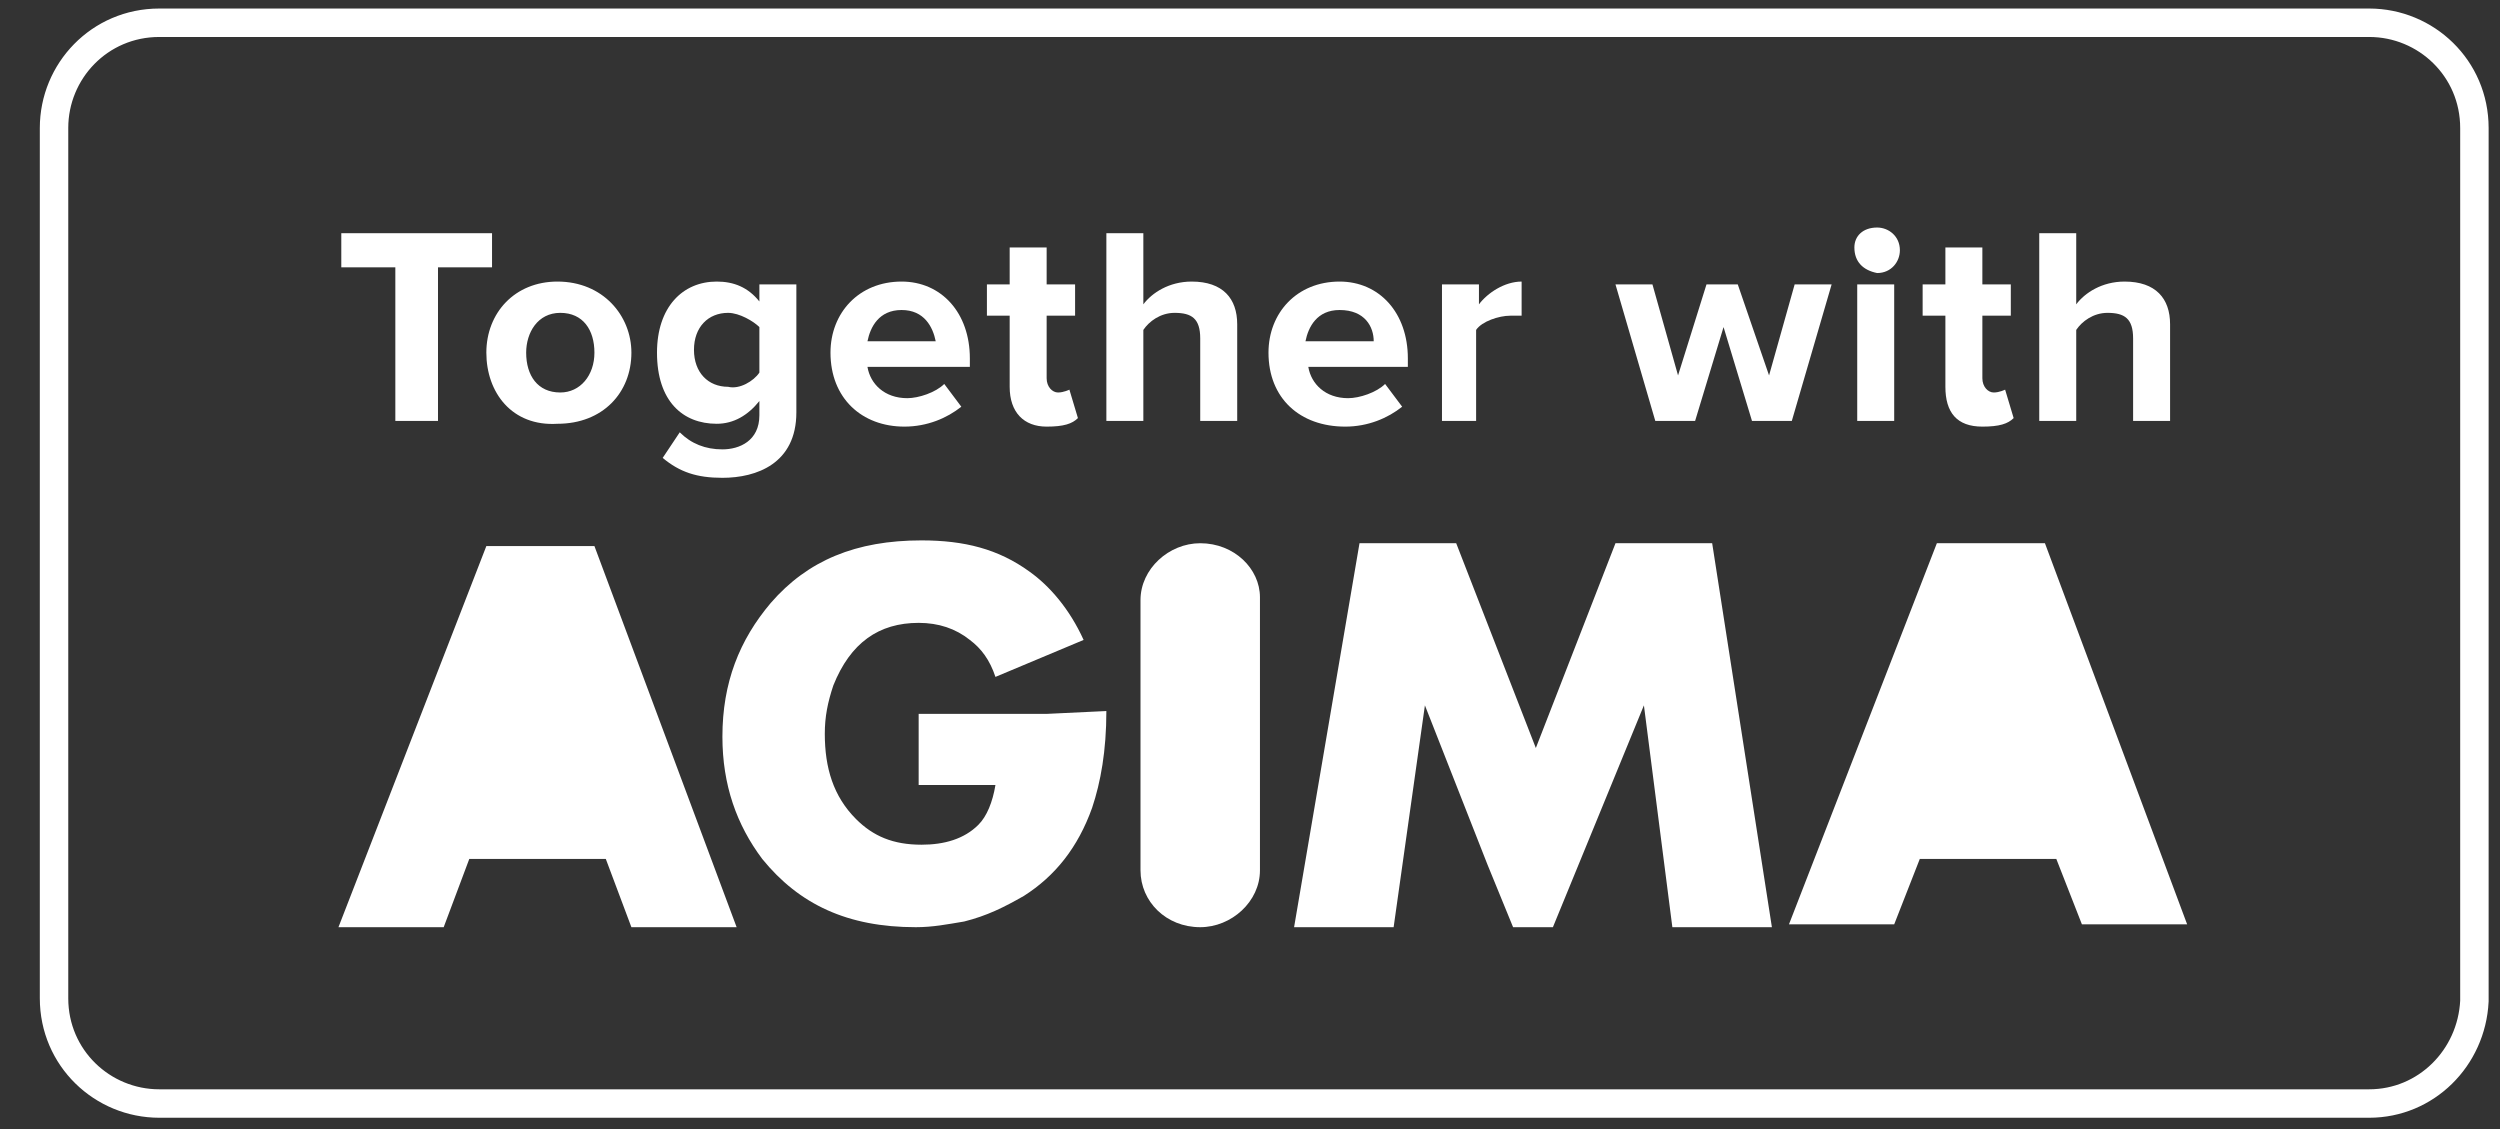
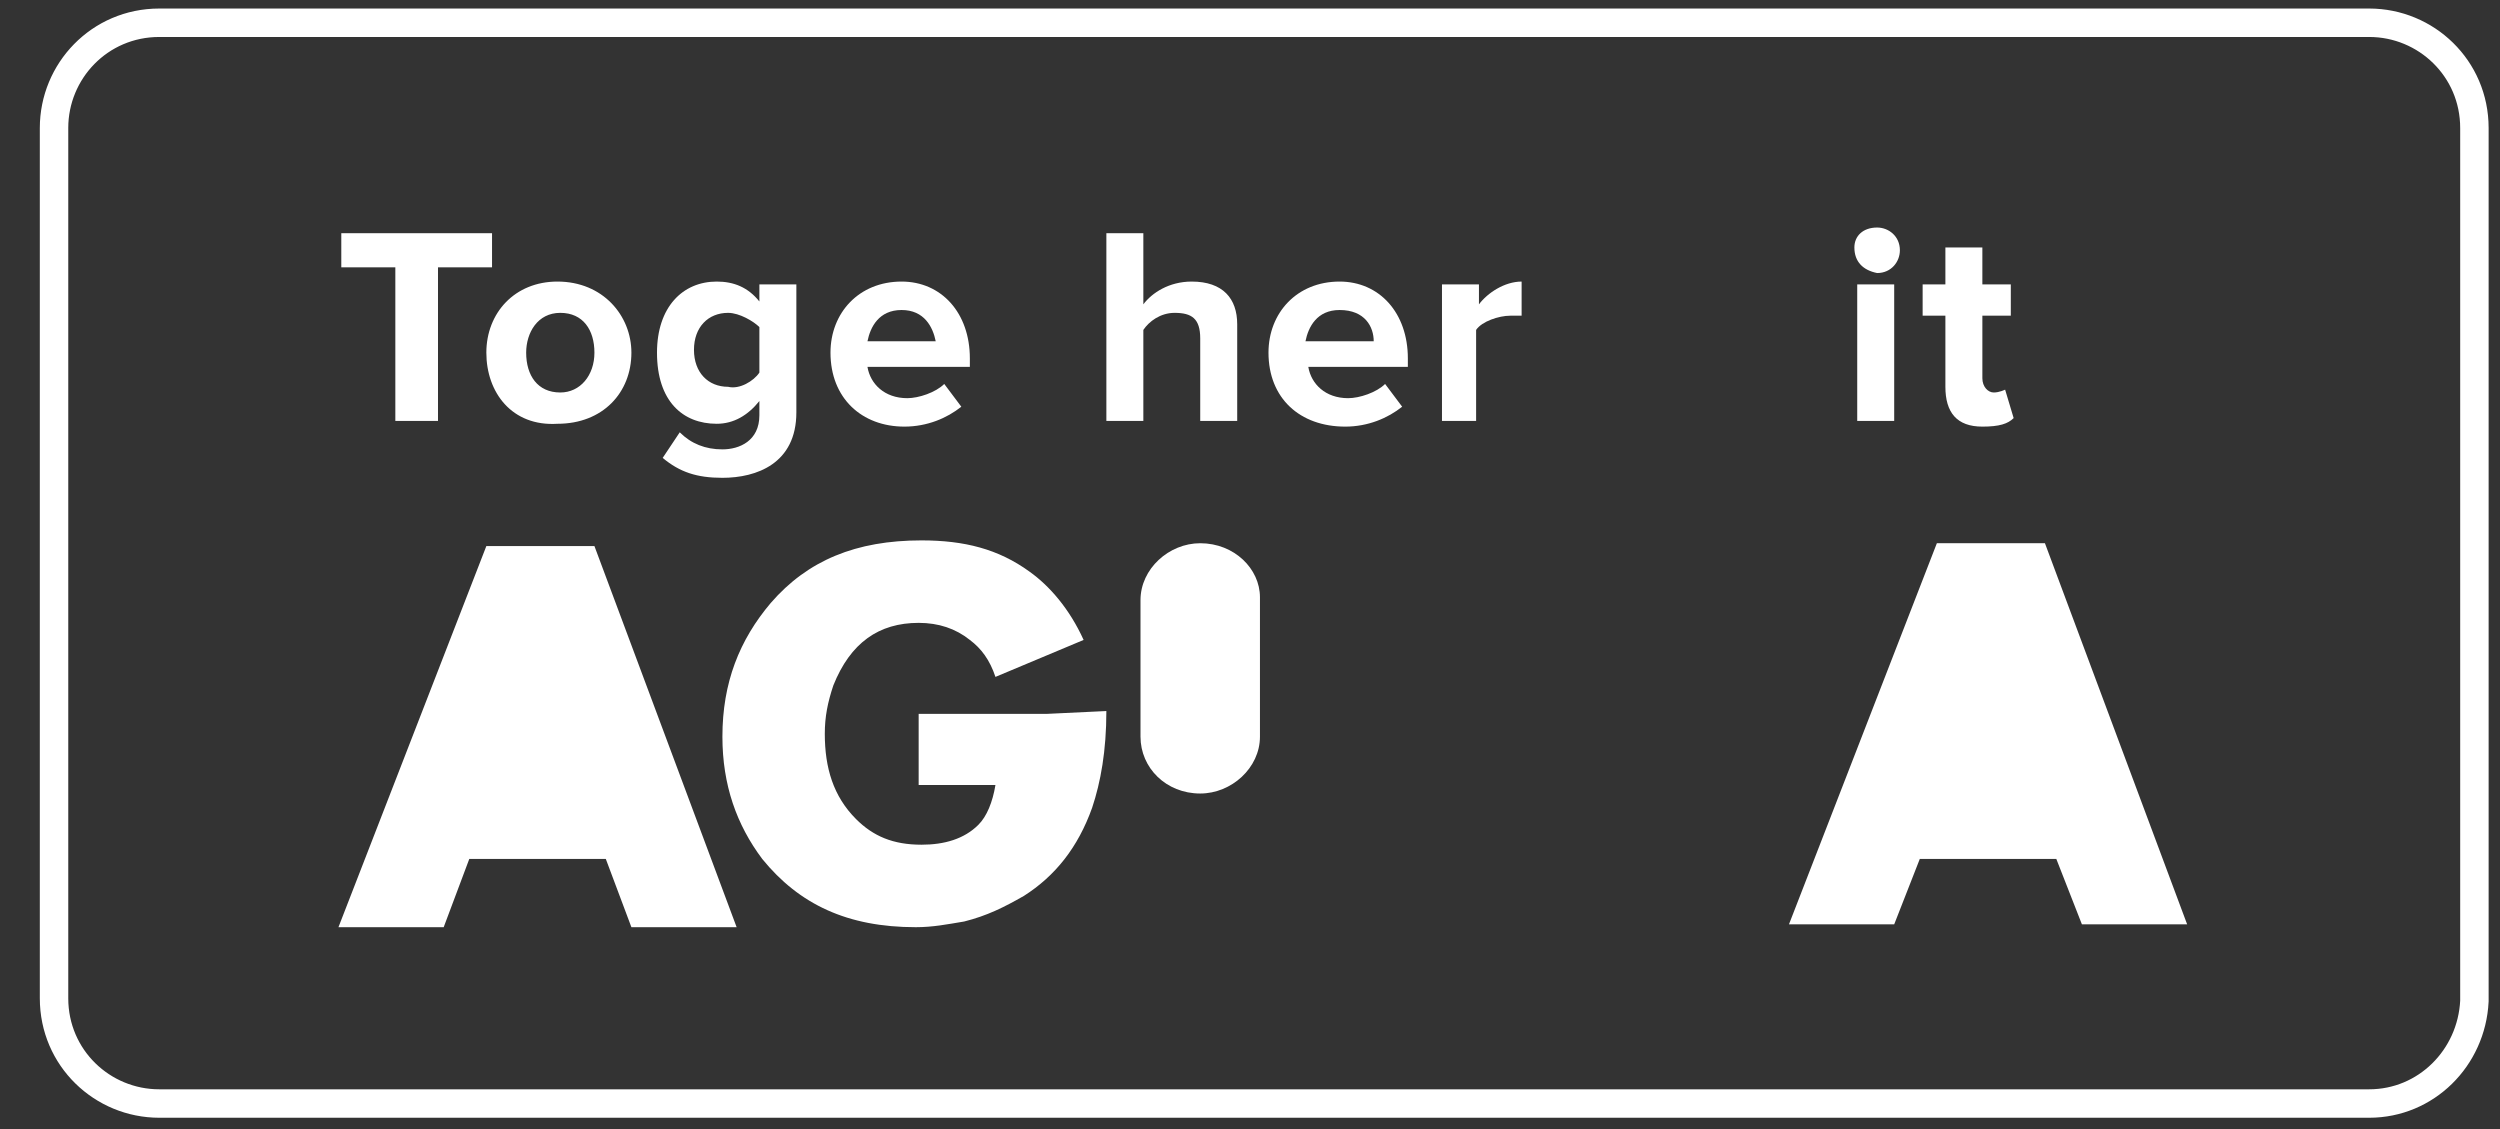
<svg xmlns="http://www.w3.org/2000/svg" version="1.1" id="Layer_1" x="0px" y="0px" viewBox="0 0 87.9 39.7" style="enable-background:new 0 0 87.9 39.7;" xml:space="preserve">
  <rect x="0" y="0" width="87.9" height="39.7" fill="#333333" stroke="none" />
  <style type="text/css">
	.st0{fill:none;stroke:#fff;stroke-miterlimit:10;}
	.st1{fill:#fff;}
	.st2{fill-rule:evenodd;clip-rule:evenodd;fill:#fff;}
</style>
  <g>
    <path class="st0" d="M83.3,38.8H5.6c-2,0-3.7-1.6-3.7-3.7V4.5c0-2,1.6-3.7,3.7-3.7h77.7c2,0,3.7,1.6,3.7,3.7v30.7   C86.9,37.2,85.3,38.8,83.3,38.8z" />
    <g>
      <path class="st1" d="M13.9,14.8V9.4h-1.9V8.2h5.3v1.2h-1.9v5.4H13.9z" />
      <path class="st1" d="M17.1,12.4c0-1.4,1-2.5,2.5-2.5c1.6,0,2.6,1.2,2.6,2.5c0,1.4-1,2.5-2.6,2.5C18,15,17.1,13.8,17.1,12.4z     M20.9,12.4c0-0.8-0.4-1.4-1.2-1.4c-0.8,0-1.2,0.7-1.2,1.4c0,0.8,0.4,1.4,1.2,1.4C20.4,13.8,20.9,13.2,20.9,12.4z" />
      <path class="st1" d="M23.3,16.1l0.6-0.9c0.4,0.4,0.9,0.6,1.5,0.6s1.3-0.3,1.3-1.2v-0.5c-0.4,0.5-0.9,0.8-1.5,0.8    c-1.2,0-2.1-0.8-2.1-2.5c0-1.6,0.9-2.5,2.1-2.5c0.6,0,1.1,0.2,1.5,0.7V10H28v4.5c0,1.8-1.4,2.3-2.6,2.3    C24.5,16.8,23.9,16.6,23.3,16.1z M26.7,13.1v-1.6C26.5,11.3,26,11,25.6,11c-0.7,0-1.2,0.5-1.2,1.3c0,0.8,0.5,1.3,1.2,1.3    C26,13.7,26.5,13.4,26.7,13.1z" />
      <path class="st1" d="M29.2,12.4c0-1.4,1-2.5,2.5-2.5c1.4,0,2.4,1.1,2.4,2.7v0.3h-3.6c0.1,0.6,0.6,1.1,1.4,1.1c0.4,0,1-0.2,1.3-0.5    l0.6,0.8c-0.5,0.4-1.2,0.7-2,0.7C30.3,15,29.2,14,29.2,12.4z M31.7,10.9c-0.8,0-1.1,0.6-1.2,1.1h2.4    C32.8,11.5,32.5,10.9,31.7,10.9z" />
-       <path class="st1" d="M35.5,13.6v-2.5h-0.8V10h0.8V8.7h1.3V10h1v1.1h-1v2.2c0,0.3,0.2,0.5,0.4,0.5c0.2,0,0.4-0.1,0.4-0.1l0.3,1    c-0.2,0.2-0.5,0.3-1.1,0.3C36,15,35.5,14.5,35.5,13.6z" />
      <path class="st1" d="M42.2,14.8v-2.9c0-0.7-0.3-0.9-0.9-0.9c-0.5,0-0.9,0.3-1.1,0.6v3.2h-1.3V8.2h1.3v2.5c0.3-0.4,0.9-0.8,1.7-0.8    c1.1,0,1.6,0.6,1.6,1.5v3.4H42.2z" />
      <path class="st1" d="M44.6,12.4c0-1.4,1-2.5,2.5-2.5c1.4,0,2.4,1.1,2.4,2.7v0.3H46c0.1,0.6,0.6,1.1,1.4,1.1c0.4,0,1-0.2,1.3-0.5    l0.6,0.8c-0.5,0.4-1.2,0.7-2,0.7C45.7,15,44.6,14,44.6,12.4z M47.1,10.9c-0.8,0-1.1,0.6-1.2,1.1h2.4C48.3,11.5,48,10.9,47.1,10.9z    " />
      <path class="st1" d="M50.7,14.8V10H52v0.7c0.3-0.4,0.9-0.8,1.5-0.8v1.2c-0.1,0-0.2,0-0.4,0c-0.4,0-1,0.2-1.2,0.5v3.2H50.7z" />
-       <path class="st1" d="M61.6,14.8l-1-3.3l-1,3.3h-1.4L56.8,10h1.3l0.9,3.2L60,10h1.1l1.1,3.2l0.9-3.2h1.3L63,14.8H61.6z" />
      <path class="st1" d="M65.2,8.7C65.2,8.3,65.5,8,66,8c0.4,0,0.8,0.3,0.8,0.8c0,0.4-0.3,0.8-0.8,0.8C65.5,9.5,65.2,9.2,65.2,8.7z     M65.3,14.8V10h1.3v4.8H65.3z" />
      <path class="st1" d="M68.4,13.6v-2.5h-0.8V10h0.8V8.7h1.3V10h1v1.1h-1v2.2c0,0.3,0.2,0.5,0.4,0.5c0.2,0,0.4-0.1,0.4-0.1l0.3,1    c-0.2,0.2-0.5,0.3-1.1,0.3C68.8,15,68.4,14.5,68.4,13.6z" />
-       <path class="st1" d="M75,14.8v-2.9c0-0.7-0.3-0.9-0.9-0.9c-0.5,0-0.9,0.3-1.1,0.6v3.2h-1.3V8.2H73v2.5c0.3-0.4,0.9-0.8,1.7-0.8    c1.1,0,1.6,0.6,1.6,1.5v3.4H75z" />
    </g>
    <g>
-       <polygon class="st2" points="60.2,19.1 56.8,19.1 54,26.3 51.2,19.1 47.8,19.1 45.5,32.6 49,32.6 50.1,24.8 52.3,30.4 53.2,32.6     54.6,32.6 57.8,24.8 58.8,32.6 62.3,32.6   " />
-       <path class="st2" d="M42.2,19.1c-1.1,0-2.1,0.9-2.1,2v4.7v-0.1v4.9c0,1.1,0.9,2,2.1,2c1.1,0,2.1-0.9,2.1-2v-4.9v0.1V21    C44.3,20,43.4,19.1,42.2,19.1z" />
+       <path class="st2" d="M42.2,19.1c-1.1,0-2.1,0.9-2.1,2v-0.1v4.9c0,1.1,0.9,2,2.1,2c1.1,0,2.1-0.9,2.1-2v-4.9v0.1V21    C44.3,20,43.4,19.1,42.2,19.1z" />
      <polygon class="st2" points="71.9,19.1 71.9,19.1 68.1,19.1 68.1,19.1 68.1,19.1 62.9,32.5 66.6,32.5 67.5,30.2 72.3,30.2     73.2,32.5 76.9,32.5   " />
      <polygon class="st2" points="20.9,19.2 20.9,19.2 17.1,19.2 11.9,32.6 11.9,32.6 11.9,32.6 15.6,32.6 15.6,32.6 15.6,32.6     16.5,30.2 21.3,30.2 22.2,32.6 25.9,32.6   " />
      <path class="st2" d="M36.8,25.1L36.8,25.1h-4.5v2.5H35c-0.1,0.6-0.3,1.1-0.6,1.4c-0.5,0.5-1.2,0.7-2,0.7c-1,0-1.7-0.3-2.3-0.9    c-0.8-0.8-1.1-1.8-1.1-3c0-0.6,0.1-1.1,0.3-1.7c0.6-1.5,1.6-2.2,3-2.2c0.7,0,1.3,0.2,1.8,0.6c0.4,0.3,0.7,0.7,0.9,1.3l3.1-1.3    c-0.5-1.1-1.2-1.9-1.9-2.4c-1.1-0.8-2.3-1.1-3.8-1.1c-2.3,0-4,0.7-5.3,2.2c-1.1,1.3-1.7,2.8-1.7,4.7c0,1.7,0.5,3.1,1.4,4.3    c1.3,1.6,3,2.4,5.4,2.4c0.6,0,1.1-0.1,1.7-0.2l0,0c0.8-0.2,1.4-0.5,2.1-0.9c1.1-0.7,1.9-1.7,2.4-3.1c0.3-0.9,0.5-2,0.5-3.4    L36.8,25.1z" />
    </g>
  </g>
</svg>